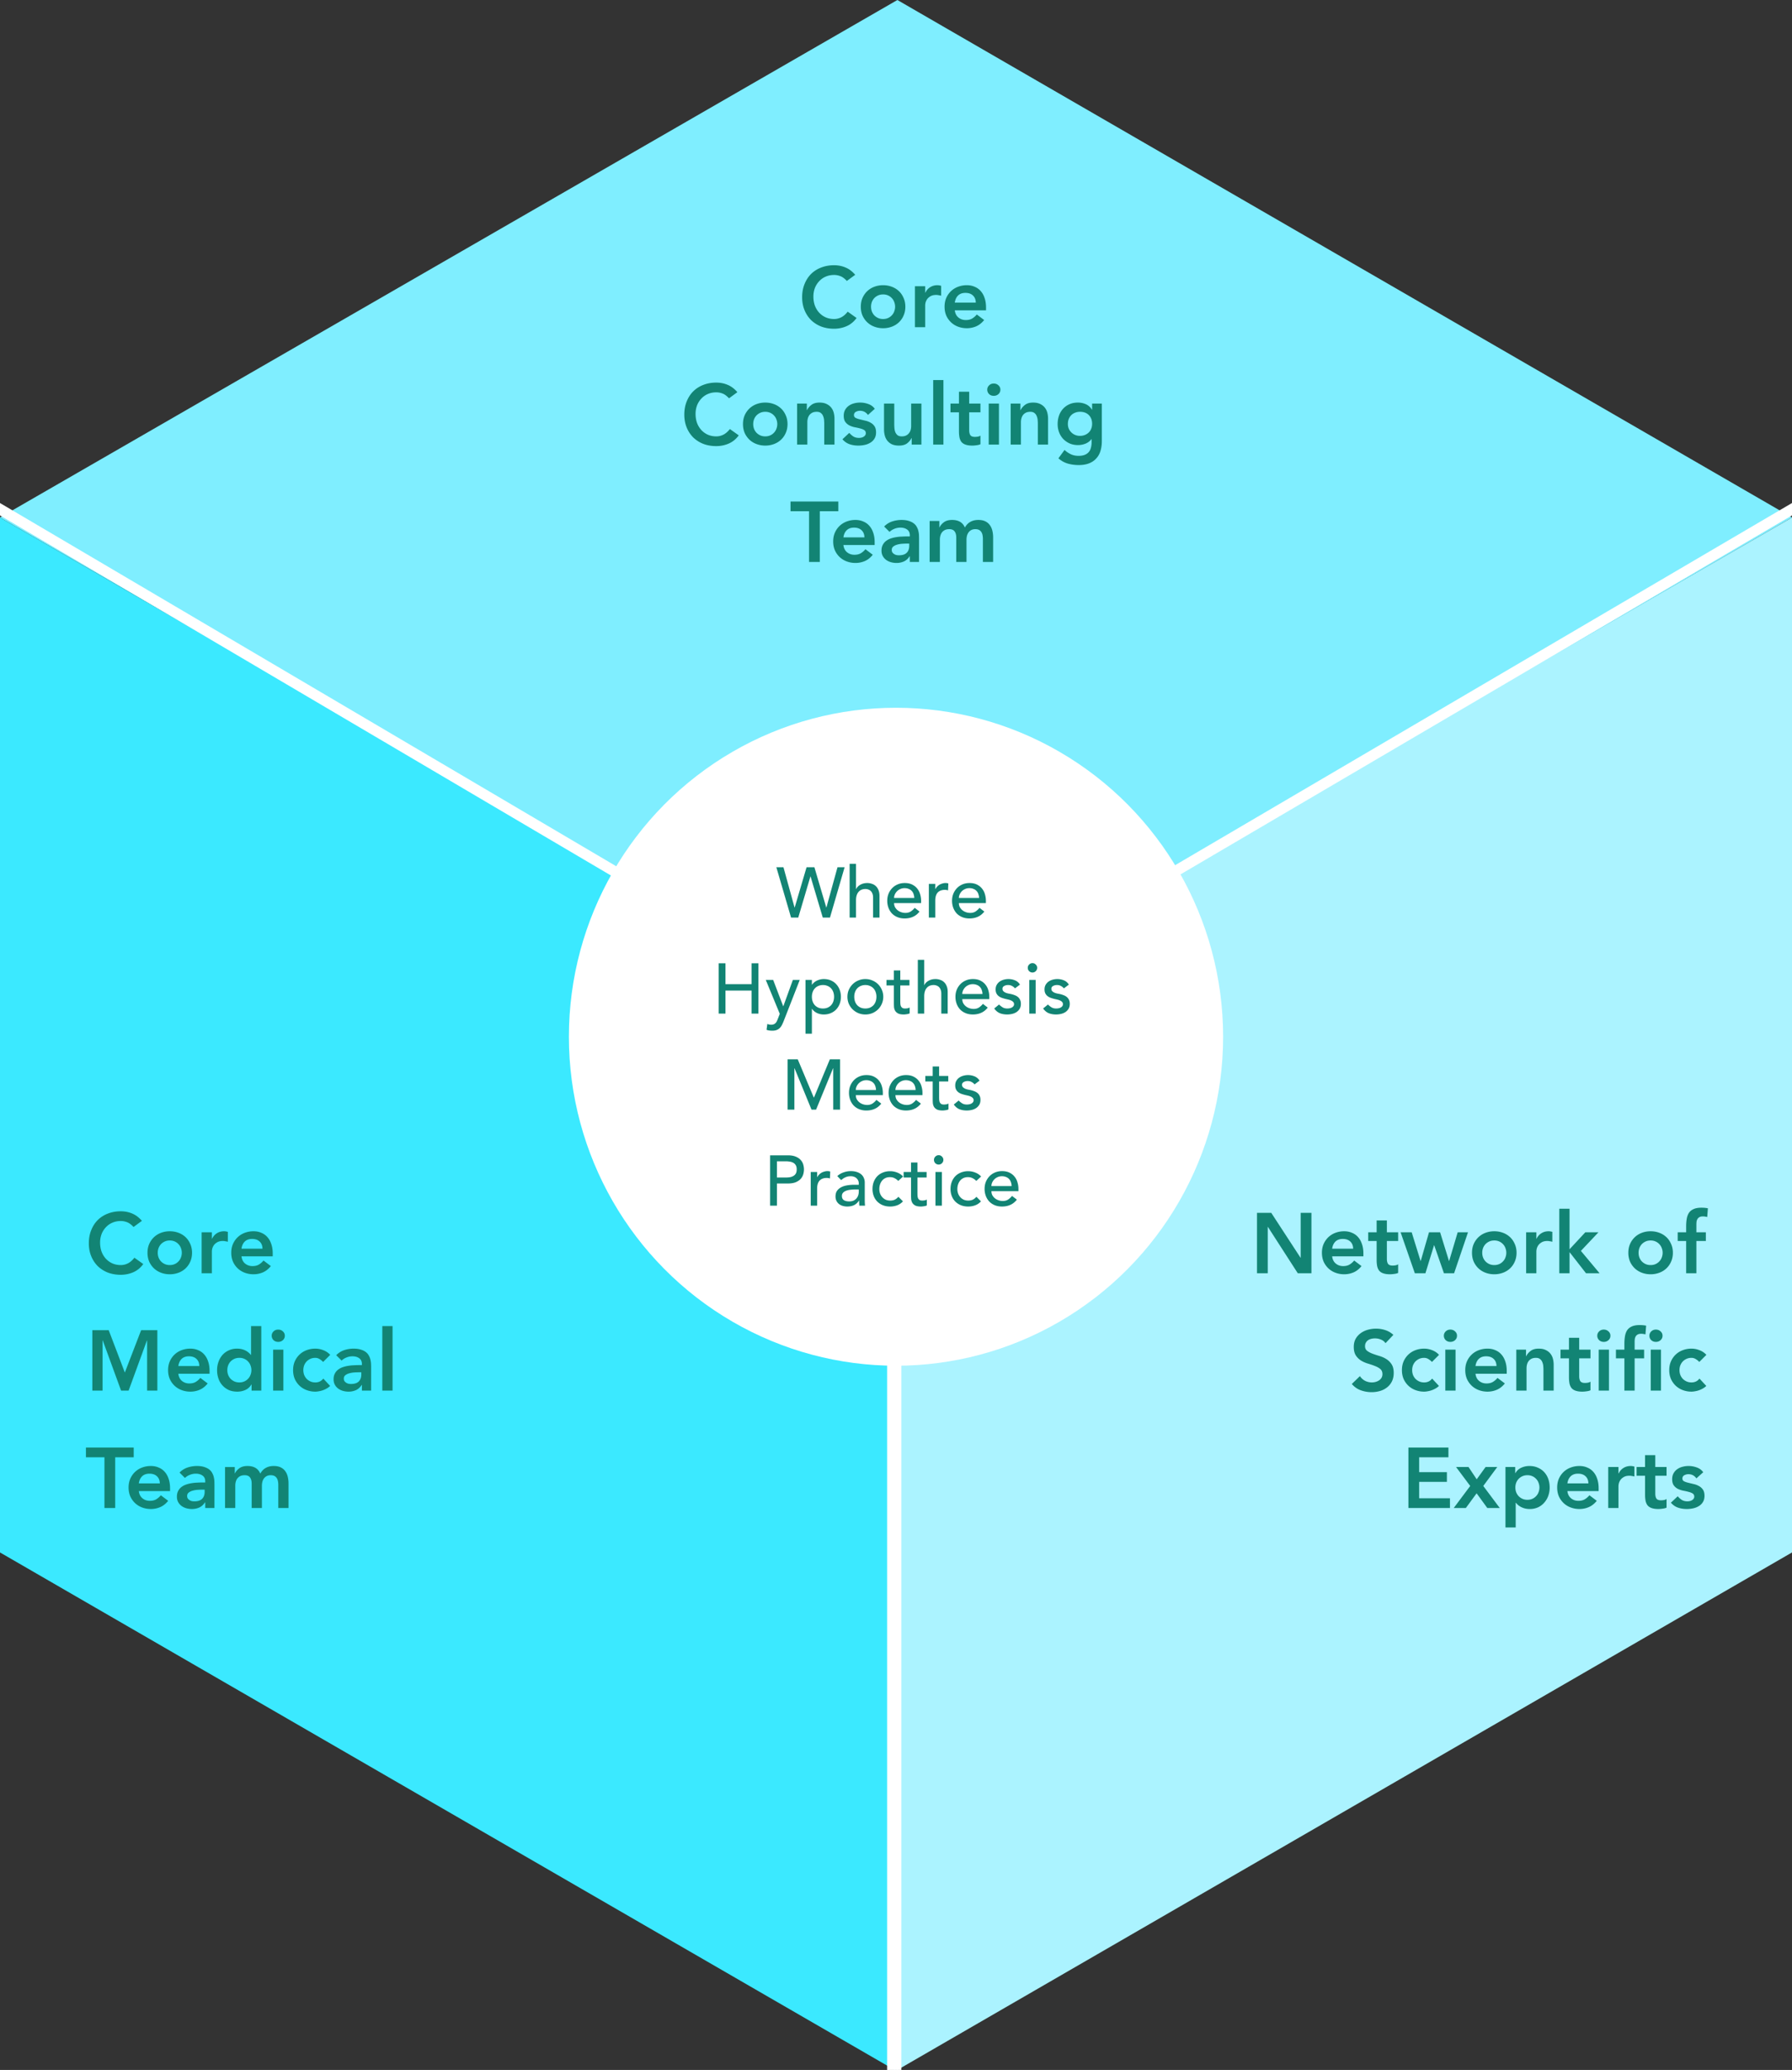
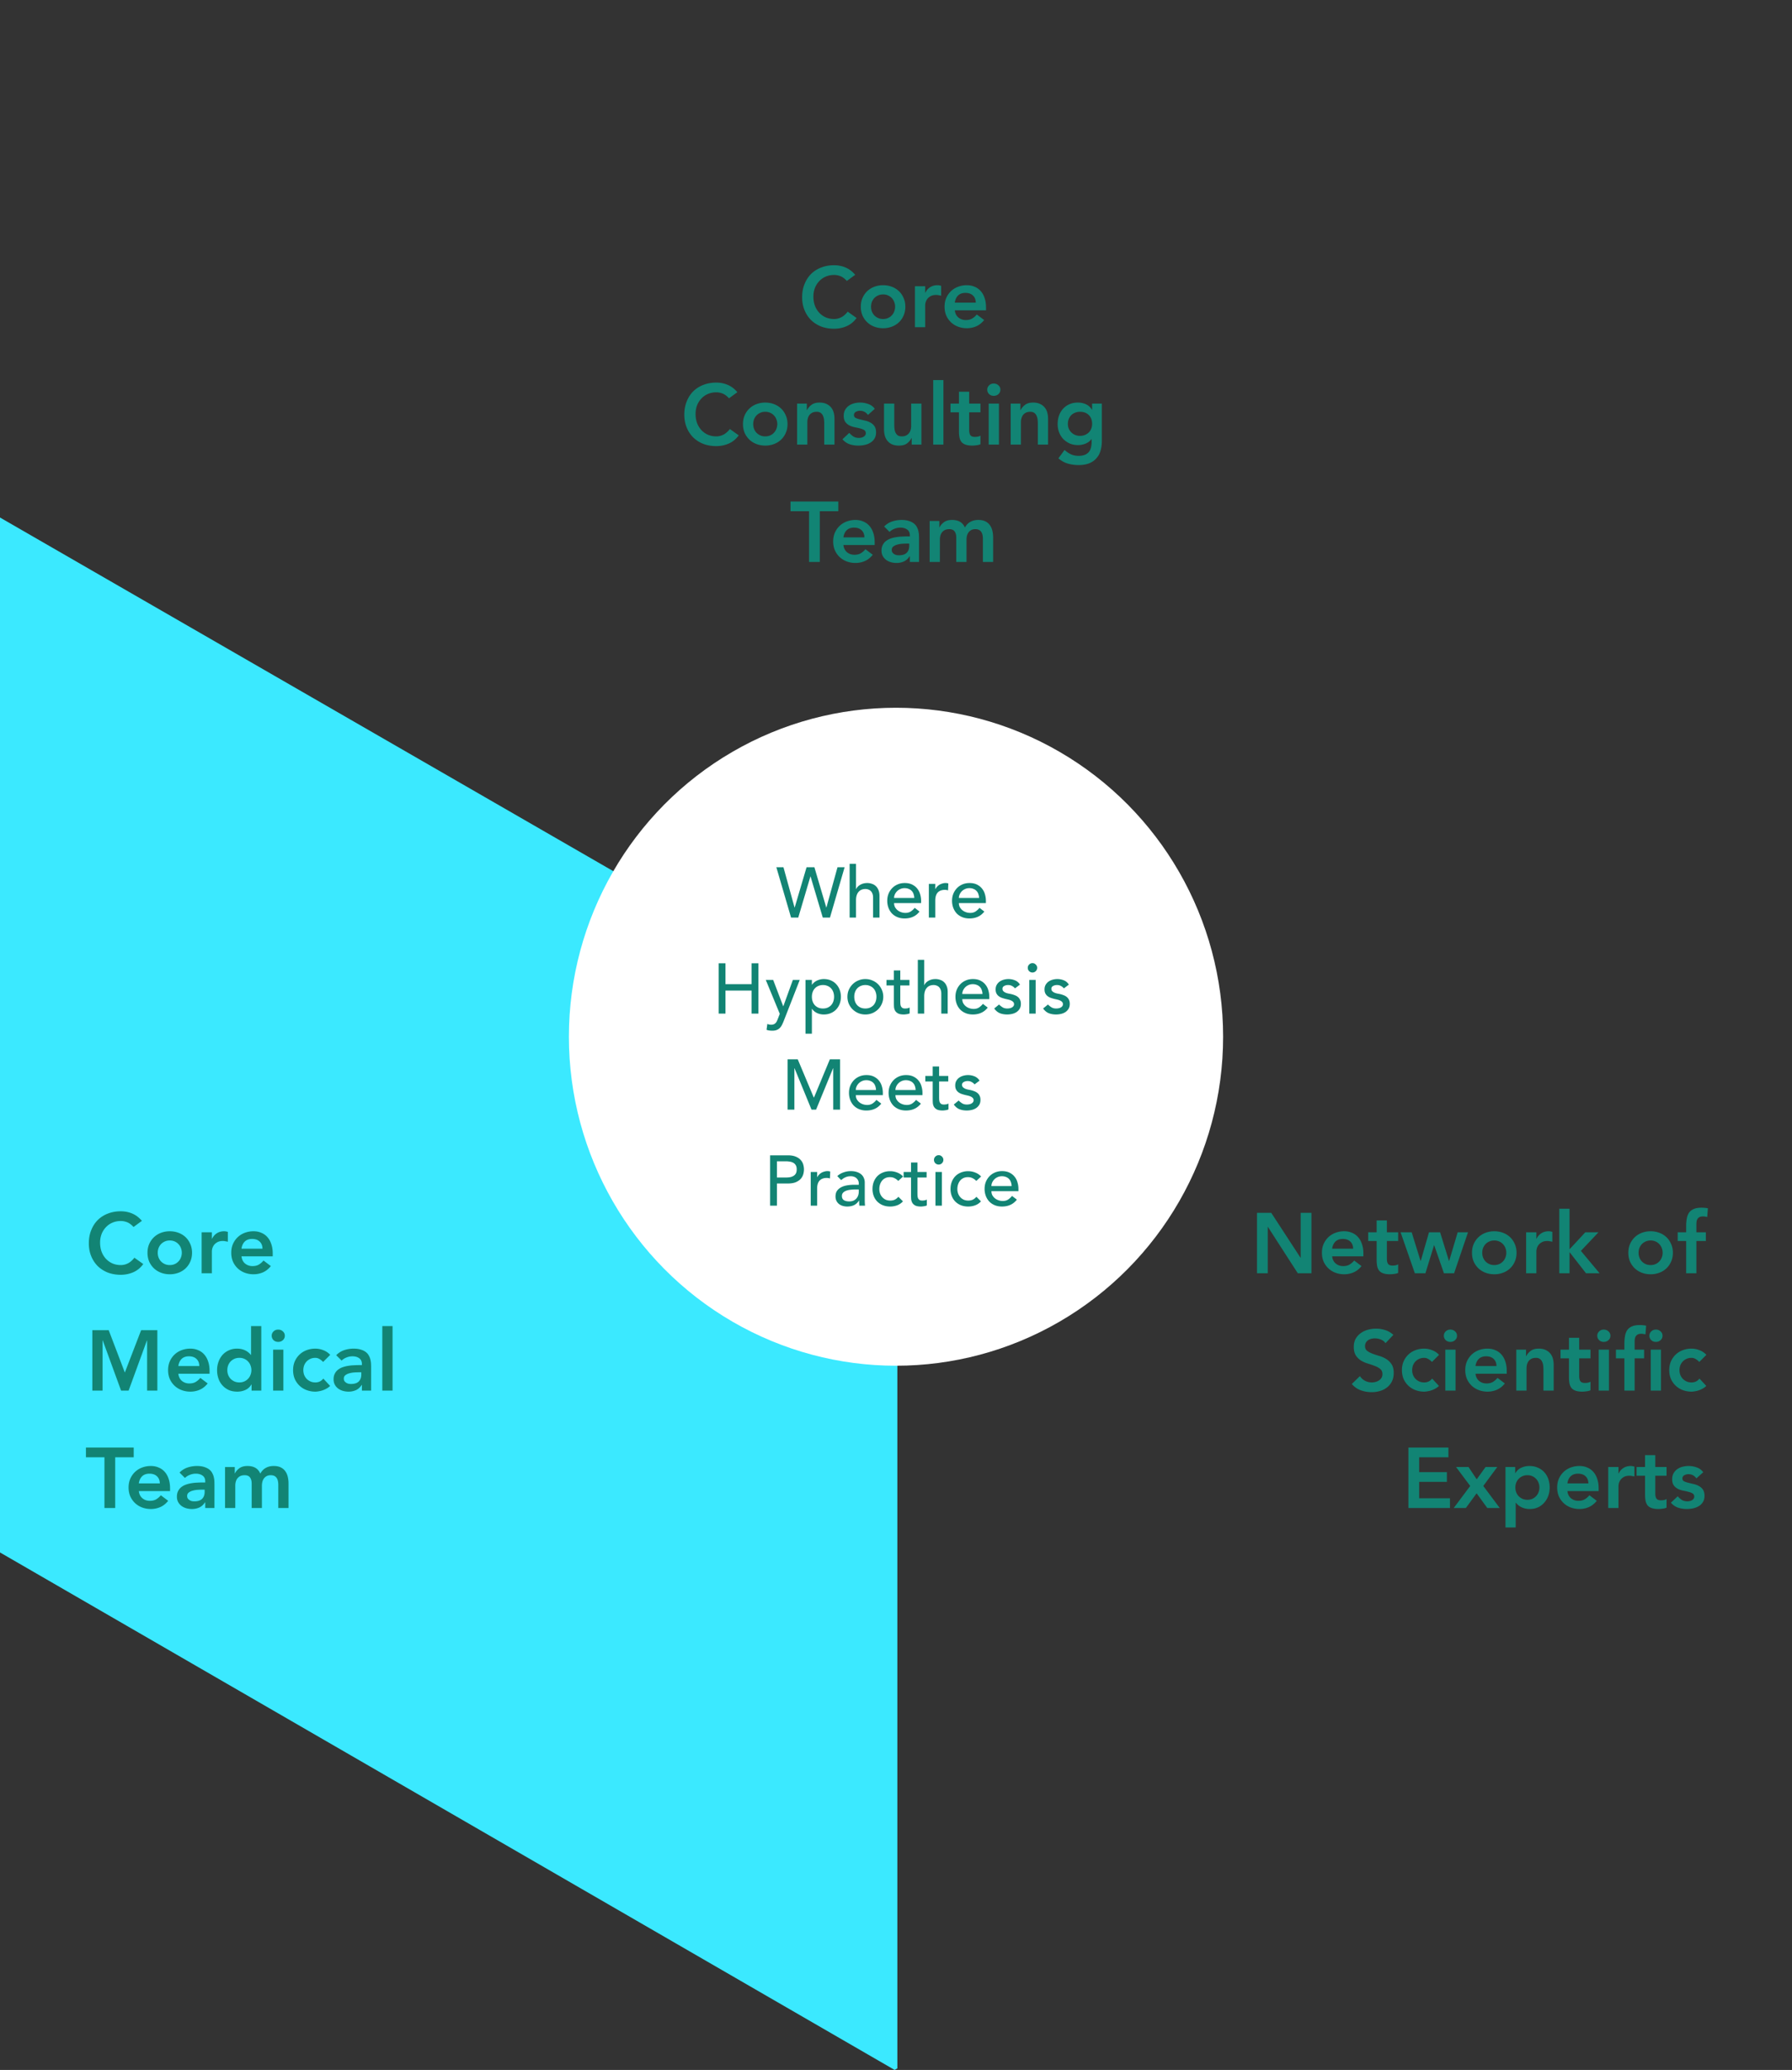
<svg xmlns="http://www.w3.org/2000/svg" width="504" height="582" viewBox="0 0 504 582" fill="none">
  <rect x="0" y="0" width="504" height="582" fill="#333333" stroke="none" />
-   <path d="M251.621 291v290.56l.77.44 251.61-145.5V145.51L251.621 291z" fill="#ABF3FF" />
-   <path d="M0 145.5 252.39 291 504 145.5 252.39 0 0 145.5z" fill="#7FEEFF" />
  <path d="M252.38 291v290.56l-.77.44L0 436.5V145.51L252.38 291z" fill="#3BE9FF" />
  <ellipse cx="252" cy="291.5" rx="92" ry="92.5" fill="#fff" />
-   <path d="m-2 142 253 149.075V591M506 142 252 291.075V591" stroke="#fff" stroke-width="3" />
  <path d="M218.347 243.84h2l3.12 11.32h.04l3.34-11.32h2.2l3.34 11.32h.04l3.12-11.32h2l-4.12 14.16h-2.02l-3.44-11.56h-.04l-3.42 11.56h-2.02l-4.14-14.16zm20.609-.96h1.8v7.1h.04c.226-.507.62-.913 1.18-1.22.56-.32 1.206-.48 1.94-.48.453 0 .886.073 1.3.22.426.133.793.347 1.1.64.32.293.573.673.76 1.14.186.453.28.993.28 1.62v6.1h-1.8v-5.6c0-.44-.06-.813-.18-1.12-.12-.32-.28-.573-.48-.76-.2-.2-.434-.34-.7-.42a2.306 2.306 0 0 0-.8-.14c-.374 0-.72.06-1.04.18-.32.12-.6.313-.84.58-.24.253-.427.58-.56.98-.134.4-.2.873-.2 1.42V258h-1.8v-15.12zm12.503 11.04c0 .413.087.793.26 1.14a3 3 0 0 0 .72.86c.293.24.633.427 1.02.56.387.133.787.2 1.2.2.56 0 1.047-.127 1.46-.38a4.906 4.906 0 0 0 1.14-1.04l1.36 1.04c-1 1.293-2.4 1.94-4.2 1.94-.747 0-1.427-.127-2.04-.38-.6-.253-1.113-.6-1.54-1.04a4.886 4.886 0 0 1-.96-1.58 5.657 5.657 0 0 1-.34-1.98c0-.707.12-1.36.36-1.96a4.955 4.955 0 0 1 1.02-1.58c.44-.453.96-.807 1.56-1.06.6-.253 1.253-.38 1.96-.38.84 0 1.547.147 2.12.44.587.293 1.067.68 1.44 1.16.373.467.64 1 .8 1.6.173.587.26 1.187.26 1.8v.64h-7.6zm5.68-1.44c-.013-.4-.08-.767-.2-1.1a2.22 2.22 0 0 0-.5-.86 2.183 2.183 0 0 0-.86-.58c-.333-.147-.727-.22-1.18-.22-.44 0-.847.087-1.22.26-.36.16-.667.373-.92.64a3.148 3.148 0 0 0-.6.9c-.133.32-.2.64-.2.96h5.68zm4.103-3.96h1.8v1.46h.04c.12-.253.28-.48.48-.68.2-.213.42-.393.66-.54.254-.147.527-.26.82-.34.294-.093.587-.14.88-.14.294 0 .56.04.8.12l-.08 1.94a5.264 5.264 0 0 0-.44-.1 2.417 2.417 0 0 0-.44-.04c-.88 0-1.553.247-2.02.74-.466.493-.7 1.26-.7 2.3V258h-1.8v-9.48zm8.441 5.4c0 .413.087.793.26 1.14a3 3 0 0 0 .72.86c.293.24.633.427 1.02.56.387.133.787.2 1.2.2.56 0 1.047-.127 1.46-.38a4.906 4.906 0 0 0 1.14-1.04l1.36 1.04c-1 1.293-2.4 1.94-4.2 1.94-.747 0-1.427-.127-2.04-.38-.6-.253-1.113-.6-1.54-1.04a4.886 4.886 0 0 1-.96-1.58 5.657 5.657 0 0 1-.34-1.98c0-.707.12-1.36.36-1.96a4.955 4.955 0 0 1 1.02-1.58c.44-.453.96-.807 1.56-1.06.6-.253 1.253-.38 1.96-.38.84 0 1.547.147 2.12.44.587.293 1.067.68 1.44 1.16.373.467.64 1 .8 1.6.173.587.26 1.187.26 1.8v.64h-7.6zm5.68-1.44c-.013-.4-.08-.767-.2-1.1a2.22 2.22 0 0 0-.5-.86 2.183 2.183 0 0 0-.86-.58c-.333-.147-.727-.22-1.18-.22-.44 0-.847.087-1.22.26-.36.16-.667.373-.92.64a3.148 3.148 0 0 0-.6.9c-.133.32-.2.64-.2.96h5.68zm-73.244 18.36h1.92v5.88h7.34v-5.88h1.92V285h-1.92v-6.48h-7.34V285h-1.92v-14.16zm13.254 4.68h2.08l2.82 7.4h.04l2.68-7.4h1.94l-4.5 11.52c-.16.413-.327.787-.5 1.12a3.36 3.36 0 0 1-.62.88 2.49 2.49 0 0 1-.88.56c-.334.133-.747.2-1.24.2-.267 0-.54-.02-.82-.06a2.684 2.684 0 0 1-.78-.2l.22-1.64c.36.147.72.22 1.08.22.28 0 .513-.04.7-.12.2-.067.366-.173.5-.32.146-.133.266-.293.36-.48.093-.187.186-.4.28-.64l.58-1.5-3.94-9.54zm11.17 0h1.8v1.36h.04c.346-.507.82-.9 1.42-1.18.613-.28 1.24-.42 1.88-.42.733 0 1.393.127 1.98.38.6.253 1.106.607 1.52 1.06.426.453.753.987.98 1.6.226.6.34 1.247.34 1.94a5.68 5.68 0 0 1-.34 1.98 4.719 4.719 0 0 1-.98 1.58c-.414.44-.92.787-1.52 1.04-.587.253-1.247.38-1.98.38-.68 0-1.32-.14-1.92-.42-.6-.293-1.06-.687-1.38-1.18h-.04v7h-1.8v-15.12zm4.92 1.44c-.48 0-.914.087-1.3.26-.387.16-.714.387-.98.68a2.87 2.87 0 0 0-.62 1.04 3.8 3.8 0 0 0-.22 1.32c0 .48.073.927.22 1.34.146.4.353.747.62 1.04.266.28.593.507.98.68.386.16.82.24 1.3.24.48 0 .913-.08 1.3-.24.386-.173.713-.4.98-.68a3.14 3.14 0 0 0 .62-1.04c.146-.413.22-.86.22-1.34 0-.48-.074-.92-.22-1.32a2.898 2.898 0 0 0-.62-1.04 2.71 2.71 0 0 0-.98-.68 3.15 3.15 0 0 0-1.3-.26zm8.796 3.3c0 .48.074.927.22 1.34.147.4.354.747.62 1.04.267.28.594.507.98.68.387.16.82.24 1.3.24.48 0 .914-.08 1.3-.24.387-.173.714-.4.98-.68.267-.293.474-.64.62-1.04.147-.413.22-.86.22-1.34a3.8 3.8 0 0 0-.22-1.32 2.87 2.87 0 0 0-.62-1.04 2.694 2.694 0 0 0-.98-.68 3.147 3.147 0 0 0-1.3-.26c-.48 0-.913.087-1.3.26a2.71 2.71 0 0 0-.98.68c-.266.28-.473.627-.62 1.04-.146.4-.22.84-.22 1.32zm-1.92 0c0-.693.127-1.34.38-1.94.267-.6.627-1.127 1.08-1.58a4.871 4.871 0 0 1 1.6-1.06 4.91 4.91 0 0 1 1.98-.4c.707 0 1.367.133 1.98.4a4.85 4.85 0 0 1 1.6 1.06c.454.453.807.98 1.06 1.58.267.6.4 1.247.4 1.94 0 .693-.133 1.347-.4 1.96a4.896 4.896 0 0 1-1.06 1.58 5.31 5.31 0 0 1-1.6 1.06 5.139 5.139 0 0 1-1.98.38 5.146 5.146 0 0 1-1.98-.38 5.334 5.334 0 0 1-1.6-1.06 5.206 5.206 0 0 1-1.08-1.58 5.09 5.09 0 0 1-.38-1.96zm17.445-3.18h-2.58v4.3c0 .267.007.533.02.8.014.253.06.487.14.7.094.2.227.367.4.5.187.12.454.18.8.18.214 0 .434-.02.66-.06a1.89 1.89 0 0 0 .62-.22v1.64c-.213.12-.493.2-.84.24-.333.053-.593.08-.78.08-.693 0-1.233-.093-1.62-.28-.373-.2-.653-.453-.84-.76a2.624 2.624 0 0 1-.32-1.02c-.026-.387-.04-.773-.04-1.16v-4.94h-2.08v-1.56h2.08v-2.66h1.8v2.66h2.58v1.56zm2.353-7.2h1.8v7.1h.04c.226-.507.62-.913 1.18-1.22.56-.32 1.206-.48 1.94-.48.453 0 .886.073 1.3.22.426.133.793.347 1.1.64.32.293.573.673.76 1.14.186.453.28.993.28 1.62v6.1h-1.8v-5.6c0-.44-.06-.813-.18-1.12-.12-.32-.28-.573-.48-.76-.2-.2-.434-.34-.7-.42a2.306 2.306 0 0 0-.8-.14c-.374 0-.72.06-1.04.18-.32.12-.6.313-.84.58-.24.253-.427.58-.56.98-.134.4-.2.873-.2 1.42V285h-1.8v-15.12zm12.503 11.04c0 .413.087.793.26 1.14a3 3 0 0 0 .72.86c.293.24.633.427 1.02.56.387.133.787.2 1.2.2.56 0 1.047-.127 1.46-.38a4.906 4.906 0 0 0 1.14-1.04l1.36 1.04c-1 1.293-2.4 1.94-4.2 1.94-.747 0-1.427-.127-2.04-.38-.6-.253-1.113-.6-1.54-1.04a4.886 4.886 0 0 1-.96-1.58 5.657 5.657 0 0 1-.34-1.98c0-.707.12-1.36.36-1.96a4.955 4.955 0 0 1 1.02-1.58c.44-.453.96-.807 1.56-1.06.6-.253 1.253-.38 1.96-.38.84 0 1.547.147 2.12.44.587.293 1.067.68 1.44 1.16.373.467.64 1 .8 1.6.173.587.26 1.187.26 1.8v.64h-7.6zm5.68-1.44c-.013-.4-.08-.767-.2-1.1a2.22 2.22 0 0 0-.5-.86 2.183 2.183 0 0 0-.86-.58c-.333-.147-.727-.22-1.18-.22-.44 0-.847.087-1.22.26-.36.16-.667.373-.92.64a3.148 3.148 0 0 0-.6.9c-.133.32-.2.64-.2.96h5.68zm9.143-1.58a2.576 2.576 0 0 0-.8-.66c-.306-.187-.686-.28-1.14-.28-.426 0-.8.093-1.12.28a.843.843 0 0 0-.46.78c0 .28.087.507.26.68.187.173.4.313.64.42.254.107.52.187.8.24.28.053.52.1.72.14.387.093.747.207 1.08.34.347.133.64.307.88.52.254.213.447.473.58.78.147.307.22.68.22 1.12 0 .533-.113.993-.34 1.38-.226.373-.52.68-.88.92s-.773.413-1.24.52c-.453.107-.913.16-1.38.16-.786 0-1.48-.12-2.08-.36-.586-.24-1.113-.68-1.58-1.32l1.36-1.12c.294.293.62.553.98.78.36.227.8.34 1.32.34.227 0 .454-.02.68-.06.24-.053.447-.127.62-.22.187-.107.334-.233.44-.38.12-.16.18-.34.18-.54a.89.89 0 0 0-.26-.66 1.582 1.582 0 0 0-.6-.4 3.162 3.162 0 0 0-.74-.24 11.46 11.46 0 0 0-.68-.16c-.386-.093-.753-.2-1.1-.32a3.358 3.358 0 0 1-.92-.48c-.266-.2-.48-.453-.64-.76-.16-.307-.24-.687-.24-1.14 0-.493.1-.92.3-1.28.214-.373.487-.68.82-.92.347-.24.734-.42 1.16-.54.44-.12.88-.18 1.32-.18.64 0 1.254.12 1.84.36a2.91 2.91 0 0 1 1.4 1.2l-1.4 1.06zm4.017-2.38h1.8V285h-1.8v-9.48zm-.42-3.4c0-.36.127-.667.38-.92.267-.267.58-.4.94-.4s.667.133.92.4c.267.253.4.56.4.92s-.133.673-.4.94c-.253.253-.56.38-.92.38s-.673-.127-.94-.38a1.322 1.322 0 0 1-.38-.94zm10.155 5.78a2.587 2.587 0 0 0-.8-.66c-.307-.187-.687-.28-1.14-.28-.427 0-.8.093-1.12.28a.84.84 0 0 0-.46.78c0 .28.086.507.26.68.186.173.4.313.64.42.253.107.52.187.8.24.28.053.52.1.72.14.386.093.746.207 1.08.34.346.133.64.307.88.52.253.213.446.473.58.78.146.307.22.68.22 1.12 0 .533-.114.993-.34 1.38-.227.373-.52.68-.88.92s-.774.413-1.24.52c-.454.107-.914.16-1.38.16-.787 0-1.48-.12-2.08-.36-.587-.24-1.114-.68-1.58-1.32l1.36-1.12c.293.293.62.553.98.78.36.227.8.34 1.32.34.226 0 .453-.02.68-.06.24-.053.446-.127.62-.22.186-.107.333-.233.44-.38.12-.16.18-.34.18-.54a.894.894 0 0 0-.26-.66 1.582 1.582 0 0 0-.6-.4 3.193 3.193 0 0 0-.74-.24c-.254-.067-.48-.12-.68-.16-.387-.093-.754-.2-1.1-.32a3.33 3.33 0 0 1-.92-.48 2.21 2.21 0 0 1-.64-.76c-.16-.307-.24-.687-.24-1.14 0-.493.1-.92.3-1.28.213-.373.486-.68.82-.92.346-.24.733-.42 1.16-.54.44-.12.88-.18 1.32-.18.64 0 1.253.12 1.84.36.586.24 1.053.64 1.4 1.2l-1.4 1.06zm-77.714 19.94h2.86l4.5 10.72h.08l4.46-10.72h2.86V312h-1.92v-11.64h-.04l-4.78 11.64h-1.28l-4.78-11.64h-.04V312h-1.92v-14.16zm19.195 10.08c0 .413.087.793.26 1.14a3 3 0 0 0 .72.86c.294.24.634.427 1.02.56.387.133.787.2 1.2.2.56 0 1.047-.127 1.46-.38a4.866 4.866 0 0 0 1.14-1.04l1.36 1.04c-1 1.293-2.4 1.94-4.2 1.94a5.306 5.306 0 0 1-2.04-.38c-.6-.253-1.113-.6-1.54-1.04a4.886 4.886 0 0 1-.96-1.58 5.68 5.68 0 0 1-.34-1.98c0-.707.12-1.36.36-1.96a4.99 4.99 0 0 1 1.02-1.58c.44-.453.96-.807 1.56-1.06.6-.253 1.254-.38 1.96-.38.84 0 1.547.147 2.12.44.587.293 1.067.68 1.44 1.16.374.467.64 1 .8 1.6a6.3 6.3 0 0 1 .26 1.8v.64h-7.6zm5.68-1.44c-.013-.4-.08-.767-.2-1.1a2.207 2.207 0 0 0-.5-.86 2.176 2.176 0 0 0-.86-.58c-.333-.147-.726-.22-1.18-.22-.44 0-.846.087-1.22.26-.36.16-.666.373-.92.64a3.148 3.148 0 0 0-.6.9c-.133.32-.2.64-.2.96h5.68zm5.464 1.44c0 .413.086.793.26 1.14.186.333.426.62.72.86.293.24.633.427 1.02.56.386.133.786.2 1.2.2.56 0 1.046-.127 1.46-.38a4.906 4.906 0 0 0 1.14-1.04l1.36 1.04c-1 1.293-2.4 1.94-4.2 1.94-.747 0-1.427-.127-2.04-.38-.6-.253-1.114-.6-1.54-1.04a4.851 4.851 0 0 1-.96-1.58 5.657 5.657 0 0 1-.34-1.98c0-.707.12-1.36.36-1.96a4.955 4.955 0 0 1 1.02-1.58c.44-.453.96-.807 1.56-1.06.6-.253 1.253-.38 1.96-.38.84 0 1.546.147 2.12.44.586.293 1.066.68 1.44 1.16.373.467.64 1 .8 1.6.173.587.26 1.187.26 1.8v.64h-7.6zm5.68-1.44c-.014-.4-.08-.767-.2-1.1a2.232 2.232 0 0 0-.5-.86 2.19 2.19 0 0 0-.86-.58c-.334-.147-.727-.22-1.18-.22-.44 0-.847.087-1.22.26-.36.16-.667.373-.92.64a3.107 3.107 0 0 0-.6.9c-.134.32-.2.64-.2.96h5.68zm9.183-2.4h-2.58v4.3c0 .267.007.533.02.8.013.253.06.487.14.7.093.2.227.367.4.5.187.12.453.18.8.18.213 0 .433-.02.66-.06a1.9 1.9 0 0 0 .62-.22v1.64c-.213.12-.493.2-.84.24-.333.053-.593.08-.78.08-.693 0-1.233-.093-1.62-.28-.373-.2-.653-.453-.84-.76a2.624 2.624 0 0 1-.32-1.02c-.027-.387-.04-.773-.04-1.16v-4.94h-2.08v-1.56h2.08v-2.66h1.8v2.66h2.58v1.56zm7.392.82a2.576 2.576 0 0 0-.8-.66c-.306-.187-.686-.28-1.14-.28-.426 0-.8.093-1.12.28a.843.843 0 0 0-.46.78c0 .28.087.507.26.68.187.173.4.313.64.42.254.107.52.187.8.24.28.053.52.1.72.14.387.093.747.207 1.08.34.347.133.64.307.88.52.254.213.447.473.58.78.147.307.22.68.22 1.12 0 .533-.113.993-.34 1.38-.226.373-.52.68-.88.92s-.773.413-1.24.52c-.453.107-.913.16-1.38.16-.786 0-1.48-.12-2.08-.36-.586-.24-1.113-.68-1.58-1.32l1.36-1.12c.294.293.62.553.98.78.36.227.8.34 1.32.34.227 0 .454-.02.68-.06.24-.053.447-.127.62-.22.187-.107.334-.233.44-.38.12-.16.18-.34.18-.54a.89.89 0 0 0-.26-.66 1.582 1.582 0 0 0-.6-.4 3.162 3.162 0 0 0-.74-.24 11.46 11.46 0 0 0-.68-.16c-.386-.093-.753-.2-1.1-.32a3.358 3.358 0 0 1-.92-.48c-.266-.2-.48-.453-.64-.76-.16-.307-.24-.687-.24-1.14 0-.493.1-.92.3-1.28.214-.373.487-.68.82-.92.347-.24.734-.42 1.16-.54.44-.12.88-.18 1.32-.18.64 0 1.254.12 1.84.36a2.91 2.91 0 0 1 1.4 1.2l-1.4 1.06zm-57.503 19.94h4.98c.907 0 1.653.127 2.24.38.587.24 1.047.553 1.38.94.347.373.587.8.72 1.28.133.467.2.92.2 1.36 0 .44-.067.9-.2 1.38a3.226 3.226 0 0 1-.72 1.28c-.333.373-.793.687-1.38.94-.587.24-1.333.36-2.24.36h-3.06V339h-1.92v-14.16zm1.92 6.24h2.52c.373 0 .74-.027 1.1-.08.373-.067.7-.18.98-.34.293-.16.527-.387.7-.68.173-.307.26-.7.26-1.18s-.087-.867-.26-1.16a1.765 1.765 0 0 0-.7-.7 2.733 2.733 0 0 0-.98-.32c-.36-.067-.727-.1-1.1-.1h-2.52v4.56zm9.505-1.56h1.8v1.46h.04c.12-.253.28-.48.48-.68.2-.213.42-.393.66-.54.254-.147.527-.26.82-.34.294-.093.587-.14.88-.14.294 0 .56.04.8.12l-.08 1.94a5.264 5.264 0 0 0-.44-.1 2.417 2.417 0 0 0-.44-.04c-.88 0-1.553.247-2.02.74-.466.493-.7 1.26-.7 2.3V339h-1.8v-9.48zm7.473 1.16a4.882 4.882 0 0 1 1.76-1.04 5.866 5.866 0 0 1 2-.36c.693 0 1.286.087 1.78.26.506.173.92.407 1.24.7.32.293.553.633.7 1.02.16.373.24.767.24 1.18v4.84c0 .333.006.64.02.92.013.28.033.547.06.8h-1.6c-.04-.48-.06-.96-.06-1.44h-.04c-.4.613-.874 1.047-1.42 1.3-.547.253-1.18.38-1.9.38-.44 0-.86-.06-1.26-.18s-.754-.3-1.06-.54a2.643 2.643 0 0 1-.7-.88 2.815 2.815 0 0 1-.26-1.24c0-.613.133-1.127.4-1.54.28-.413.653-.747 1.12-1a5.182 5.182 0 0 1 1.66-.56c.64-.12 1.32-.18 2.04-.18h1.32v-.4c0-.24-.047-.48-.14-.72a1.863 1.863 0 0 0-.42-.64c-.187-.2-.42-.353-.7-.46a2.53 2.53 0 0 0-1-.18c-.347 0-.654.033-.92.1a3.598 3.598 0 0 0-.7.26 2.737 2.737 0 0 0-.58.34c-.174.133-.34.26-.5.38l-1.08-1.12zm5.08 3.76c-.427 0-.867.027-1.32.08a4.96 4.96 0 0 0-1.22.26c-.36.133-.66.32-.9.56-.227.24-.34.547-.34.92 0 .547.18.94.54 1.18.373.24.873.36 1.5.36.493 0 .913-.08 1.26-.24.346-.173.626-.393.84-.66.213-.267.366-.56.46-.88.093-.333.14-.66.14-.98v-.6h-.96zm12.061-2.4a3.549 3.549 0 0 0-1.06-.78c-.36-.187-.793-.28-1.3-.28-.493 0-.927.093-1.3.28-.36.173-.667.42-.92.74-.24.307-.427.667-.56 1.08-.12.4-.18.82-.18 1.26 0 .44.073.86.22 1.26.147.387.353.727.62 1.02.267.293.587.527.96.7.373.16.793.24 1.26.24.507 0 .94-.087 1.3-.26.36-.187.693-.453 1-.8l1.28 1.28a4.02 4.02 0 0 1-1.64 1.12 5.601 5.601 0 0 1-1.96.34c-.733 0-1.407-.12-2.02-.36a4.74 4.74 0 0 1-1.56-1 4.59 4.59 0 0 1-1.02-1.56 5.498 5.498 0 0 1-.36-2.02c0-.733.12-1.407.36-2.02s.573-1.14 1-1.58c.44-.44.96-.78 1.56-1.02.613-.253 1.293-.38 2.04-.38.693 0 1.353.127 1.98.38.64.24 1.193.613 1.66 1.12l-1.36 1.24zm7.978-.96h-2.58v4.3c0 .267.007.533.02.8.014.253.06.487.14.7.094.2.227.367.4.5.187.12.454.18.8.18.214 0 .434-.02.66-.06a1.89 1.89 0 0 0 .62-.22v1.64c-.213.12-.493.2-.84.24-.333.053-.593.08-.78.08-.693 0-1.233-.093-1.62-.28-.373-.2-.653-.453-.84-.76a2.624 2.624 0 0 1-.32-1.02c-.026-.387-.04-.773-.04-1.16v-4.94h-2.08v-1.56h2.08v-2.66h1.8v2.66h2.58v1.56zm2.493-1.56h1.8V339h-1.8v-9.48zm-.42-3.4c0-.36.126-.667.38-.92.266-.267.58-.4.94-.4s.666.133.92.4c.266.253.4.56.4.92s-.134.673-.4.94c-.254.253-.56.38-.92.38a1.32 1.32 0 0 1-.94-.38 1.318 1.318 0 0 1-.38-.94zm11.894 5.92a3.536 3.536 0 0 0-1.06-.78c-.36-.187-.793-.28-1.3-.28-.493 0-.926.093-1.3.28-.36.173-.666.42-.92.74-.24.307-.426.667-.56 1.08-.12.4-.18.82-.18 1.26 0 .44.074.86.22 1.26.147.387.354.727.62 1.02.267.293.587.527.96.7.374.16.794.24 1.26.24.507 0 .94-.087 1.3-.26.36-.187.694-.453 1-.8l1.28 1.28a4.013 4.013 0 0 1-1.64 1.12 5.597 5.597 0 0 1-1.96.34c-.733 0-1.406-.12-2.02-.36a4.74 4.74 0 0 1-1.56-1 4.59 4.59 0 0 1-1.02-1.56 5.498 5.498 0 0 1-.36-2.02c0-.733.12-1.407.36-2.02s.574-1.14 1-1.58c.44-.44.96-.78 1.56-1.02a5.306 5.306 0 0 1 2.04-.38c.694 0 1.354.127 1.98.38.64.24 1.194.613 1.66 1.12l-1.36 1.24zm4.259 2.88c0 .413.086.793.26 1.14.186.333.426.62.72.86.293.24.633.427 1.02.56.386.133.786.2 1.2.2.56 0 1.046-.127 1.46-.38a4.906 4.906 0 0 0 1.14-1.04l1.36 1.04c-1 1.293-2.4 1.94-4.2 1.94-.747 0-1.427-.127-2.04-.38-.6-.253-1.114-.6-1.54-1.04a4.851 4.851 0 0 1-.96-1.58 5.657 5.657 0 0 1-.34-1.98c0-.707.12-1.36.36-1.96a4.955 4.955 0 0 1 1.02-1.58c.44-.453.96-.807 1.56-1.06.6-.253 1.253-.38 1.96-.38.84 0 1.546.147 2.12.44.586.293 1.066.68 1.44 1.16.373.467.64 1 .8 1.6.173.587.26 1.187.26 1.8v.64h-7.6zm5.68-1.44c-.014-.4-.08-.767-.2-1.1a2.232 2.232 0 0 0-.5-.86 2.19 2.19 0 0 0-.86-.58c-.334-.147-.727-.22-1.18-.22-.44 0-.847.087-1.22.26-.36.16-.667.373-.92.64a3.107 3.107 0 0 0-.6.9c-.134.32-.2.64-.2.96h5.68zM238.177 78.992c-.624-.672-1.232-1.12-1.824-1.344a4.798 4.798 0 0 0-1.752-.336c-.88 0-1.68.16-2.4.48a5.277 5.277 0 0 0-1.824 1.296 5.911 5.911 0 0 0-1.2 1.92 6.8 6.8 0 0 0-.408 2.376c0 .912.136 1.752.408 2.52a6.079 6.079 0 0 0 1.2 1.992c.512.56 1.12 1 1.824 1.32.72.32 1.52.48 2.4.48.688 0 1.352-.16 1.992-.48.656-.336 1.264-.864 1.824-1.584l2.496 1.776c-.768 1.056-1.704 1.824-2.808 2.304-1.104.48-2.28.72-3.528.72-1.312 0-2.52-.208-3.624-.624a8.649 8.649 0 0 1-2.832-1.8 8.494 8.494 0 0 1-1.848-2.808c-.448-1.088-.672-2.296-.672-3.624 0-1.36.224-2.592.672-3.696.448-1.12 1.064-2.072 1.848-2.856a8.157 8.157 0 0 1 2.832-1.8c1.104-.432 2.312-.648 3.624-.648 1.152 0 2.216.208 3.192.624.992.4 1.912 1.088 2.76 2.064l-2.352 1.728zm3.926 7.248c0-.912.16-1.736.48-2.472a5.926 5.926 0 0 1 1.344-1.92 5.872 5.872 0 0 1 1.992-1.224 6.914 6.914 0 0 1 2.448-.432c.864 0 1.68.144 2.448.432a5.872 5.872 0 0 1 1.992 1.224c.56.528 1 1.168 1.32 1.92.336.736.504 1.56.504 2.472 0 .912-.168 1.744-.504 2.496a5.692 5.692 0 0 1-1.32 1.896 5.872 5.872 0 0 1-1.992 1.224 6.914 6.914 0 0 1-2.448.432c-.864 0-1.68-.144-2.448-.432a5.872 5.872 0 0 1-1.992-1.224 5.997 5.997 0 0 1-1.344-1.896c-.32-.752-.48-1.584-.48-2.496zm2.88 0c0 .448.072.88.216 1.296.16.416.384.784.672 1.104.304.32.664.576 1.08.768.416.192.888.288 1.416.288.528 0 1-.096 1.416-.288a3.211 3.211 0 0 0 1.056-.768 3.02 3.02 0 0 0 .672-1.104c.16-.416.24-.848.24-1.296 0-.448-.08-.88-.24-1.296a3.02 3.02 0 0 0-.672-1.104 3.211 3.211 0 0 0-1.056-.768 3.342 3.342 0 0 0-1.416-.288c-.528 0-1 .096-1.416.288a3.49 3.49 0 0 0-1.08.768c-.288.32-.512.688-.672 1.104a3.934 3.934 0 0 0-.216 1.296zm12.344-5.76h2.88v1.824h.048c.32-.672.776-1.192 1.368-1.56.592-.368 1.272-.552 2.04-.552.176 0 .344.016.504.048.176.032.352.072.528.12v2.784a5.733 5.733 0 0 0-.72-.144 3.199 3.199 0 0 0-.672-.072c-.672 0-1.216.128-1.632.384-.4.24-.712.52-.936.84-.208.32-.352.64-.432.96-.064.32-.096.56-.096.72V92h-2.88V80.48zm11.211 6.768c.096.864.432 1.536 1.008 2.016.576.48 1.272.72 2.088.72.72 0 1.32-.144 1.8-.432.496-.304.928-.68 1.296-1.128l2.064 1.56c-.672.832-1.424 1.424-2.256 1.776a6.646 6.646 0 0 1-2.616.528c-.864 0-1.68-.144-2.448-.432a5.872 5.872 0 0 1-1.992-1.224 5.997 5.997 0 0 1-1.344-1.896c-.32-.752-.48-1.584-.48-2.496 0-.912.16-1.736.48-2.472a5.926 5.926 0 0 1 1.344-1.92 5.872 5.872 0 0 1 1.992-1.224 6.914 6.914 0 0 1 2.448-.432c.8 0 1.528.144 2.184.432.672.272 1.24.672 1.704 1.2.48.528.848 1.184 1.104 1.968.272.768.408 1.656.408 2.664v.792h-8.784zm5.904-2.16c-.016-.848-.28-1.512-.792-1.992-.512-.496-1.224-.744-2.136-.744-.864 0-1.552.248-2.064.744-.496.496-.8 1.16-.912 1.992h5.904zm-69.405 26.904c-.624-.672-1.232-1.12-1.824-1.344a4.798 4.798 0 0 0-1.752-.336c-.88 0-1.68.16-2.4.48a5.277 5.277 0 0 0-1.824 1.296 5.911 5.911 0 0 0-1.2 1.92 6.8 6.8 0 0 0-.408 2.376c0 .912.136 1.752.408 2.52a6.079 6.079 0 0 0 1.2 1.992c.512.56 1.12 1 1.824 1.32.72.32 1.52.48 2.4.48.688 0 1.352-.16 1.992-.48.656-.336 1.264-.864 1.824-1.584l2.496 1.776c-.768 1.056-1.704 1.824-2.808 2.304-1.104.48-2.28.72-3.528.72-1.312 0-2.52-.208-3.624-.624a8.649 8.649 0 0 1-2.832-1.8 8.494 8.494 0 0 1-1.848-2.808c-.448-1.088-.672-2.296-.672-3.624 0-1.36.224-2.592.672-3.696.448-1.12 1.064-2.072 1.848-2.856a8.157 8.157 0 0 1 2.832-1.8c1.104-.432 2.312-.648 3.624-.648 1.152 0 2.216.208 3.192.624.992.4 1.912 1.088 2.76 2.064l-2.352 1.728zm3.925 7.248c0-.912.16-1.736.48-2.472a5.926 5.926 0 0 1 1.344-1.92 5.872 5.872 0 0 1 1.992-1.224 6.914 6.914 0 0 1 2.448-.432c.864 0 1.68.144 2.448.432a5.872 5.872 0 0 1 1.992 1.224c.56.528 1 1.168 1.32 1.92.336.736.504 1.56.504 2.472 0 .912-.168 1.744-.504 2.496a5.692 5.692 0 0 1-1.32 1.896 5.872 5.872 0 0 1-1.992 1.224 6.914 6.914 0 0 1-2.448.432c-.864 0-1.68-.144-2.448-.432a5.872 5.872 0 0 1-1.992-1.224 5.997 5.997 0 0 1-1.344-1.896c-.32-.752-.48-1.584-.48-2.496zm2.88 0c0 .448.072.88.216 1.296.16.416.384.784.672 1.104.304.32.664.576 1.08.768.416.192.888.288 1.416.288.528 0 1-.096 1.416-.288a3.211 3.211 0 0 0 1.056-.768 3.02 3.02 0 0 0 .672-1.104c.16-.416.24-.848.24-1.296 0-.448-.08-.88-.24-1.296a3.02 3.02 0 0 0-.672-1.104 3.211 3.211 0 0 0-1.056-.768 3.342 3.342 0 0 0-1.416-.288c-.528 0-1 .096-1.416.288a3.49 3.49 0 0 0-1.08.768c-.288.32-.512.688-.672 1.104a3.934 3.934 0 0 0-.216 1.296zm12.345-5.76h2.736v1.848h.048c.272-.576.688-1.072 1.248-1.488.56-.432 1.32-.648 2.28-.648.768 0 1.416.128 1.944.384.544.256.984.592 1.32 1.008.336.416.576.896.72 1.44.144.544.216 1.112.216 1.704V125h-2.88v-5.832c0-.32-.016-.672-.048-1.056a3.49 3.49 0 0 0-.264-1.104 1.888 1.888 0 0 0-.624-.864c-.288-.24-.68-.36-1.176-.36-.48 0-.888.08-1.224.24-.32.16-.592.376-.816.648-.208.272-.36.584-.456.936-.096.352-.144.72-.144 1.104V125h-2.88v-11.52zm19.925 3.192c-.56-.784-1.312-1.176-2.256-1.176-.384 0-.76.096-1.128.288-.368.192-.552.504-.552.936 0 .352.152.608.456.768.304.16.688.296 1.152.408l1.488.36a5.338 5.338 0 0 1 1.512.552c.464.24.848.576 1.152 1.008.304.432.456 1.024.456 1.776 0 .688-.152 1.272-.456 1.752a3.38 3.38 0 0 1-1.152 1.128 4.968 4.968 0 0 1-1.584.624 8.382 8.382 0 0 1-1.776.192c-.896 0-1.72-.128-2.472-.384s-1.424-.72-2.016-1.392l1.92-1.8c.368.416.76.76 1.176 1.032.432.256.952.384 1.56.384.208 0 .424-.024.648-.072.224-.048.432-.128.624-.24.192-.112.344-.248.456-.408a.994.994 0 0 0 .192-.6c0-.4-.152-.696-.456-.888-.304-.192-.688-.344-1.152-.456-.464-.128-.968-.24-1.512-.336a6.52 6.52 0 0 1-1.488-.504 3.263 3.263 0 0 1-1.152-.984c-.304-.416-.456-.992-.456-1.728 0-.64.128-1.192.384-1.656.272-.48.624-.872 1.056-1.176a4.511 4.511 0 0 1 1.488-.672 6.66 6.66 0 0 1 3.984.192c.752.256 1.36.704 1.824 1.344l-1.92 1.728zM259.144 125h-2.736v-1.848h-.048c-.272.576-.688 1.08-1.248 1.512-.56.416-1.32.624-2.28.624-.768 0-1.424-.12-1.968-.36a3.724 3.724 0 0 1-1.296-1.008 4.043 4.043 0 0 1-.72-1.464 6.632 6.632 0 0 1-.216-1.704v-7.272h2.88v5.832c0 .32.016.68.048 1.08.032.384.112.752.24 1.104.144.336.352.624.624.864.288.224.688.336 1.2.336.48 0 .88-.08 1.2-.24.336-.16.608-.376.816-.648a2.48 2.48 0 0 0 .48-.936c.096-.352.144-.72.144-1.104v-6.288h2.88V125zm3.317-18.144h2.88V125h-2.88v-18.144zm4.866 9.072v-2.448h2.376v-3.336h2.88v3.336h3.168v2.448h-3.168v5.04c0 .576.104 1.032.312 1.368.224.336.656.504 1.296.504.256 0 .536-.024.84-.072.304-.064.544-.16.72-.288v2.424c-.304.144-.68.24-1.128.288a7.958 7.958 0 0 1-1.152.096c-.768 0-1.4-.088-1.896-.264-.48-.16-.864-.408-1.152-.744-.272-.352-.464-.784-.576-1.296a9.724 9.724 0 0 1-.144-1.776v-5.28h-2.376zm10.744-2.448h2.88V125h-2.88v-11.52zm-.408-3.912c0-.464.168-.864.504-1.2.352-.352.792-.528 1.32-.528s.968.168 1.32.504c.368.32.552.728.552 1.224s-.184.912-.552 1.248c-.352.32-.792.48-1.32.48s-.968-.168-1.32-.504a1.719 1.719 0 0 1-.504-1.224zm6.594 3.912h2.736v1.848h.048c.272-.576.688-1.072 1.248-1.488.56-.432 1.32-.648 2.28-.648.768 0 1.416.128 1.944.384.544.256.984.592 1.32 1.008.336.416.576.896.72 1.44.144.544.216 1.112.216 1.704V125h-2.88v-5.832c0-.32-.016-.672-.048-1.056a3.49 3.49 0 0 0-.264-1.104 1.888 1.888 0 0 0-.624-.864c-.288-.24-.68-.36-1.176-.36-.48 0-.888.08-1.224.24-.32.16-.592.376-.816.648-.208.272-.36.584-.456.936-.096.352-.144.72-.144 1.104V125h-2.88v-11.52zm25.637 0v10.488c0 1.04-.128 1.976-.384 2.808-.256.848-.656 1.56-1.2 2.136-.528.592-1.2 1.048-2.016 1.368-.816.32-1.784.48-2.904.48-1.072 0-2.088-.136-3.048-.408-.96-.272-1.848-.768-2.664-1.488l1.728-2.352a7.04 7.04 0 0 0 1.8 1.224c.624.288 1.344.432 2.16.432.688 0 1.264-.096 1.728-.288.48-.192.856-.456 1.128-.792.288-.336.488-.744.6-1.224.128-.464.192-.984.192-1.56v-.84h-.048c-.416.56-.968.984-1.656 1.272a5.698 5.698 0 0 1-2.112.408c-.864 0-1.648-.152-2.352-.456a5.93 5.93 0 0 1-1.824-1.272 5.58 5.58 0 0 1-1.152-1.872 6.465 6.465 0 0 1-.408-2.304c0-.848.128-1.64.384-2.376a5.49 5.49 0 0 1 1.128-1.92 5.24 5.24 0 0 1 1.776-1.272c.704-.32 1.504-.48 2.4-.48.816 0 1.576.16 2.28.48.704.32 1.264.832 1.68 1.536h.048v-1.728h2.736zm-6.144 2.304c-.512 0-.976.088-1.392.264-.416.16-.776.392-1.08.696-.288.288-.52.648-.696 1.08-.16.416-.24.88-.24 1.392 0 .464.08.896.24 1.296a3.361 3.361 0 0 0 1.8 1.776c.416.176.864.264 1.344.264.528 0 1-.088 1.416-.264a3.225 3.225 0 0 0 1.08-.696c.304-.304.536-.664.696-1.08.16-.416.24-.864.24-1.344 0-1.008-.304-1.824-.912-2.448-.608-.624-1.44-.936-2.496-.936zm-76.206 27.96h-5.208v-2.736h13.44v2.736h-5.208V158h-3.024v-14.256zm9.669 9.504c.096.864.432 1.536 1.008 2.016.576.48 1.272.72 2.088.72.72 0 1.32-.144 1.8-.432.496-.304.928-.68 1.296-1.128l2.064 1.56c-.672.832-1.424 1.424-2.256 1.776a6.646 6.646 0 0 1-2.616.528c-.864 0-1.68-.144-2.448-.432a5.872 5.872 0 0 1-1.992-1.224 5.997 5.997 0 0 1-1.344-1.896c-.32-.752-.48-1.584-.48-2.496 0-.912.16-1.736.48-2.472a5.926 5.926 0 0 1 1.344-1.92 5.872 5.872 0 0 1 1.992-1.224 6.914 6.914 0 0 1 2.448-.432c.8 0 1.528.144 2.184.432.672.272 1.24.672 1.704 1.2.48.528.848 1.184 1.104 1.968.272.768.408 1.656.408 2.664v.792h-8.784zm5.904-2.16c-.016-.848-.28-1.512-.792-1.992-.512-.496-1.224-.744-2.136-.744-.864 0-1.552.248-2.064.744-.496.496-.8 1.16-.912 1.992h5.904zm12.774 5.328h-.072c-.416.656-.944 1.136-1.584 1.44a5.088 5.088 0 0 1-2.112.432 5.735 5.735 0 0 1-1.56-.216 4.361 4.361 0 0 1-1.344-.648 3.39 3.39 0 0 1-.936-1.08c-.24-.432-.36-.936-.36-1.512 0-.624.112-1.152.336-1.584.224-.448.52-.816.888-1.104a4.57 4.57 0 0 1 1.32-.72 8.3 8.3 0 0 1 1.536-.384 11.29 11.29 0 0 1 1.632-.168 26.232 26.232 0 0 1 1.536-.048h.72v-.312c0-.72-.248-1.256-.744-1.608-.496-.368-1.128-.552-1.896-.552-.608 0-1.176.112-1.704.336a4.152 4.152 0 0 0-1.368.864l-1.512-1.512a5.596 5.596 0 0 1 2.232-1.416 8.37 8.37 0 0 1 2.664-.432c.816 0 1.504.096 2.064.288.56.176 1.024.408 1.392.696.368.288.648.624.84 1.008.208.368.352.744.432 1.128.096.384.152.76.168 1.128.016.352.024.664.024.936V158h-2.592v-1.584zm-.168-3.576h-.6c-.4 0-.848.016-1.344.048a6.714 6.714 0 0 0-1.416.24c-.432.112-.8.288-1.104.528-.304.224-.456.544-.456.96 0 .272.056.504.168.696.128.176.288.328.48.456s.408.224.648.288c.24.048.48.072.72.072.992 0 1.72-.232 2.184-.696.48-.48.72-1.128.72-1.944v-.648zm5.738-6.36h2.736v1.8h.048c.256-.544.664-1.024 1.224-1.44.576-.432 1.344-.648 2.304-.648 1.808 0 3.008.712 3.6 2.136.416-.736.936-1.272 1.56-1.608.624-.352 1.368-.528 2.232-.528.768 0 1.416.128 1.944.384s.952.608 1.272 1.056c.336.448.576.976.72 1.584a8.11 8.11 0 0 1 .216 1.92V158h-2.88v-6.528c0-.352-.032-.688-.096-1.008a2.324 2.324 0 0 0-.336-.864 1.672 1.672 0 0 0-.648-.6c-.272-.144-.624-.216-1.056-.216-.448 0-.832.088-1.152.264-.304.16-.56.384-.768.672a2.93 2.93 0 0 0-.432.96c-.08.352-.12.712-.12 1.08V158h-2.88v-6.864c0-.72-.152-1.288-.456-1.704-.304-.432-.808-.648-1.512-.648-.48 0-.888.08-1.224.24-.32.16-.592.376-.816.648-.208.272-.36.584-.456.936-.096.352-.144.72-.144 1.104V158h-2.88v-11.52zM353.529 341.008h4.008l8.232 12.624h.048v-12.624h3.024V358h-3.84l-8.4-13.032h-.048V358h-3.024v-16.992zm21.141 12.24c.096.864.432 1.536 1.008 2.016.576.48 1.272.72 2.088.72.72 0 1.32-.144 1.8-.432.496-.304.928-.68 1.296-1.128l2.064 1.56c-.672.832-1.424 1.424-2.256 1.776a6.646 6.646 0 0 1-2.616.528c-.864 0-1.68-.144-2.448-.432a5.872 5.872 0 0 1-1.992-1.224 5.997 5.997 0 0 1-1.344-1.896c-.32-.752-.48-1.584-.48-2.496 0-.912.16-1.736.48-2.472a5.926 5.926 0 0 1 1.344-1.92 5.872 5.872 0 0 1 1.992-1.224 6.914 6.914 0 0 1 2.448-.432c.8 0 1.528.144 2.184.432.672.272 1.24.672 1.704 1.2.48.528.848 1.184 1.104 1.968.272.768.408 1.656.408 2.664v.792h-8.784zm5.904-2.16c-.016-.848-.28-1.512-.792-1.992-.512-.496-1.224-.744-2.136-.744-.864 0-1.552.248-2.064.744-.496.496-.8 1.16-.912 1.992h5.904zm4.23-2.16v-2.448h2.376v-3.336h2.88v3.336h3.168v2.448h-3.168v5.04c0 .576.104 1.032.312 1.368.224.336.656.504 1.296.504.256 0 .536-.024.84-.072.304-.064.544-.16.72-.288v2.424c-.304.144-.68.24-1.128.288a7.958 7.958 0 0 1-1.152.096c-.768 0-1.4-.088-1.896-.264-.48-.16-.864-.408-1.152-.744-.272-.352-.464-.784-.576-1.296a9.724 9.724 0 0 1-.144-1.776v-5.28h-2.376zm9.112-2.448h3.12l2.496 8.064h.048l2.328-8.064h3.12l2.496 8.064h.048l2.4-8.064h2.904L408.964 358h-2.856l-2.736-7.872h-.048L400.9 358h-2.976l-4.008-11.52zm20.085 5.76c0-.912.16-1.736.48-2.472a5.926 5.926 0 0 1 1.344-1.92 5.872 5.872 0 0 1 1.992-1.224 6.914 6.914 0 0 1 2.448-.432c.864 0 1.68.144 2.448.432a5.872 5.872 0 0 1 1.992 1.224c.56.528 1 1.168 1.32 1.92.336.736.504 1.56.504 2.472 0 .912-.168 1.744-.504 2.496a5.692 5.692 0 0 1-1.32 1.896 5.872 5.872 0 0 1-1.992 1.224 6.914 6.914 0 0 1-2.448.432c-.864 0-1.68-.144-2.448-.432a5.872 5.872 0 0 1-1.992-1.224 5.997 5.997 0 0 1-1.344-1.896c-.32-.752-.48-1.584-.48-2.496zm2.88 0c0 .448.072.88.216 1.296.16.416.384.784.672 1.104.304.32.664.576 1.08.768.416.192.888.288 1.416.288.528 0 1-.096 1.416-.288a3.211 3.211 0 0 0 1.056-.768 3.02 3.02 0 0 0 .672-1.104c.16-.416.24-.848.24-1.296 0-.448-.08-.88-.24-1.296a3.02 3.02 0 0 0-.672-1.104 3.211 3.211 0 0 0-1.056-.768 3.342 3.342 0 0 0-1.416-.288c-.528 0-1 .096-1.416.288a3.49 3.49 0 0 0-1.08.768c-.288.32-.512.688-.672 1.104a3.934 3.934 0 0 0-.216 1.296zm12.345-5.76h2.88v1.824h.048c.32-.672.776-1.192 1.368-1.56.592-.368 1.272-.552 2.04-.552.176 0 .344.016.504.048.176.032.352.072.528.12v2.784a5.733 5.733 0 0 0-.72-.144 3.199 3.199 0 0 0-.672-.072c-.672 0-1.216.128-1.632.384-.4.24-.712.52-.936.84-.208.32-.352.64-.432.96-.064.32-.096.56-.096.72V358h-2.88v-11.52zm9.328-6.624h2.88v11.4l4.44-4.776h3.696l-4.944 5.232 5.256 6.288h-3.816l-4.584-5.88h-.048V358h-2.88v-18.144zm19.416 12.384c0-.912.16-1.736.48-2.472a5.926 5.926 0 0 1 1.344-1.92 5.872 5.872 0 0 1 1.992-1.224 6.914 6.914 0 0 1 2.448-.432c.864 0 1.68.144 2.448.432a5.872 5.872 0 0 1 1.992 1.224c.56.528 1 1.168 1.32 1.92.336.736.504 1.56.504 2.472 0 .912-.168 1.744-.504 2.496a5.692 5.692 0 0 1-1.32 1.896 5.872 5.872 0 0 1-1.992 1.224 6.914 6.914 0 0 1-2.448.432c-.864 0-1.68-.144-2.448-.432a5.872 5.872 0 0 1-1.992-1.224 5.997 5.997 0 0 1-1.344-1.896c-.32-.752-.48-1.584-.48-2.496zm2.88 0c0 .448.072.88.216 1.296.16.416.384.784.672 1.104.304.32.664.576 1.08.768.416.192.888.288 1.416.288.528 0 1-.096 1.416-.288a3.211 3.211 0 0 0 1.056-.768 3.02 3.02 0 0 0 .672-1.104c.16-.416.24-.848.24-1.296 0-.448-.08-.88-.24-1.296a3.02 3.02 0 0 0-.672-1.104 3.211 3.211 0 0 0-1.056-.768 3.342 3.342 0 0 0-1.416-.288c-.528 0-1 .096-1.416.288a3.49 3.49 0 0 0-1.08.768c-.288.32-.512.688-.672 1.104a3.934 3.934 0 0 0-.216 1.296zm13.377-3.312h-2.376v-2.448h2.376v-1.632c0-.8.056-1.52.168-2.16.112-.656.32-1.216.624-1.68.32-.464.76-.816 1.32-1.056.56-.256 1.288-.384 2.184-.384.656 0 1.264.056 1.824.168l-.192 2.448a9.94 9.94 0 0 0-.6-.12 3.646 3.646 0 0 0-.6-.048c-.4 0-.72.064-.96.192s-.432.304-.576.528a2.049 2.049 0 0 0-.264.744 8.266 8.266 0 0 0-.048.912v2.088h2.664v2.448h-2.664V358h-2.88v-9.072zm-84.55 28.728a2.71 2.71 0 0 0-1.296-1.008 4.257 4.257 0 0 0-1.68-.336c-.352 0-.696.04-1.032.12-.32.08-.616.208-.888.384a2.019 2.019 0 0 0-.624.696c-.16.272-.24.6-.24.984 0 .576.2 1.016.6 1.32.4.304.896.568 1.488.792.592.224 1.24.44 1.944.648a7.904 7.904 0 0 1 1.944.864 4.807 4.807 0 0 1 1.488 1.464c.4.608.6 1.416.6 2.424 0 .912-.168 1.712-.504 2.4a4.838 4.838 0 0 1-1.368 1.68 5.731 5.731 0 0 1-1.968 1.008 8.28 8.28 0 0 1-2.376.336 8.916 8.916 0 0 1-3.048-.528c-.976-.352-1.816-.944-2.52-1.776l2.28-2.208c.368.56.848 1 1.44 1.32a4.238 4.238 0 0 0 1.92.456c.352 0 .704-.048 1.056-.144.352-.096.672-.24.96-.432.288-.192.52-.432.696-.72.176-.304.264-.648.264-1.032 0-.624-.2-1.104-.6-1.44-.4-.336-.896-.616-1.488-.84-.592-.24-1.24-.464-1.944-.672a8.495 8.495 0 0 1-1.944-.84 4.908 4.908 0 0 1-1.488-1.44c-.4-.608-.6-1.416-.6-2.424 0-.88.176-1.64.528-2.28a5 5 0 0 1 1.416-1.584 6.181 6.181 0 0 1 2.016-.96 8.603 8.603 0 0 1 2.304-.312c.896 0 1.76.136 2.592.408a6.02 6.02 0 0 1 2.28 1.344l-2.208 2.328zm13.061 5.28a4.596 4.596 0 0 0-1.056-.84 2.267 2.267 0 0 0-1.128-.312c-.528 0-1 .096-1.416.288a3.49 3.49 0 0 0-1.08.768c-.288.32-.512.688-.672 1.104a3.934 3.934 0 0 0-.216 1.296c0 .448.072.88.216 1.296.16.416.384.784.672 1.104.304.32.664.576 1.08.768.416.192.888.288 1.416.288a2.96 2.96 0 0 0 1.248-.264c.384-.192.712-.464.984-.816l1.92 2.064a4.332 4.332 0 0 1-1.008.744 6.409 6.409 0 0 1-2.232.768 5.204 5.204 0 0 1-.912.096c-.864 0-1.68-.144-2.448-.432a5.872 5.872 0 0 1-1.992-1.224 5.997 5.997 0 0 1-1.344-1.896c-.32-.752-.48-1.584-.48-2.496 0-.912.16-1.736.48-2.472a5.926 5.926 0 0 1 1.344-1.92 5.872 5.872 0 0 1 1.992-1.224 6.914 6.914 0 0 1 2.448-.432 6.02 6.02 0 0 1 2.208.432 4.921 4.921 0 0 1 1.968 1.32l-1.992 1.992zm3.755-3.456h2.88V391h-2.88v-11.52zm-.408-3.912c0-.464.168-.864.504-1.2.352-.352.792-.528 1.32-.528s.968.168 1.32.504c.368.32.552.728.552 1.224s-.184.912-.552 1.248c-.352.32-.792.48-1.32.48s-.968-.168-1.32-.504a1.719 1.719 0 0 1-.504-1.224zm8.898 10.68c.096.864.432 1.536 1.008 2.016.576.48 1.272.72 2.088.72.72 0 1.32-.144 1.8-.432.496-.304.928-.68 1.296-1.128l2.064 1.56c-.672.832-1.424 1.424-2.256 1.776a6.646 6.646 0 0 1-2.616.528c-.864 0-1.68-.144-2.448-.432a5.872 5.872 0 0 1-1.992-1.224 5.997 5.997 0 0 1-1.344-1.896c-.32-.752-.48-1.584-.48-2.496 0-.912.16-1.736.48-2.472a5.926 5.926 0 0 1 1.344-1.92 5.872 5.872 0 0 1 1.992-1.224 6.914 6.914 0 0 1 2.448-.432c.8 0 1.528.144 2.184.432.672.272 1.24.672 1.704 1.2.48.528.848 1.184 1.104 1.968.272.768.408 1.656.408 2.664v.792h-8.784zm5.904-2.16c-.016-.848-.28-1.512-.792-1.992-.512-.496-1.224-.744-2.136-.744-.864 0-1.552.248-2.064.744-.496.496-.8 1.16-.912 1.992h5.904zm5.573-4.608h2.736v1.848h.048c.272-.576.688-1.072 1.248-1.488.56-.432 1.32-.648 2.28-.648.768 0 1.416.128 1.944.384.544.256.984.592 1.32 1.008.336.416.576.896.72 1.44.144.544.216 1.112.216 1.704V391h-2.88v-5.832c0-.32-.016-.672-.048-1.056a3.49 3.49 0 0 0-.264-1.104 1.888 1.888 0 0 0-.624-.864c-.288-.24-.68-.36-1.176-.36-.48 0-.888.08-1.224.24-.32.16-.592.376-.816.648-.208.272-.36.584-.456.936-.096.352-.144.72-.144 1.104V391h-2.88v-11.52zm12.437 2.448v-2.448h2.376v-3.336h2.88v3.336h3.168v2.448h-3.168v5.04c0 .576.104 1.032.312 1.368.224.336.656.504 1.296.504.256 0 .536-.024.84-.072.304-.064.544-.16.72-.288v2.424c-.304.144-.68.24-1.128.288a7.958 7.958 0 0 1-1.152.096c-.768 0-1.4-.088-1.896-.264-.48-.16-.864-.408-1.152-.744-.272-.352-.464-.784-.576-1.296a9.724 9.724 0 0 1-.144-1.776v-5.28h-2.376zm10.744-2.448h2.88V391h-2.88v-11.52zm-.408-3.912c0-.464.168-.864.504-1.2.352-.352.792-.528 1.32-.528s.968.168 1.32.504c.368.32.552.728.552 1.224s-.184.912-.552 1.248c-.352.32-.792.48-1.32.48s-.968-.168-1.32-.504a1.719 1.719 0 0 1-.504-1.224zm7.626 6.36h-2.376v-2.448h2.376v-1.632c0-.8.056-1.52.168-2.16.112-.656.32-1.216.624-1.68.32-.464.76-.816 1.32-1.056.56-.256 1.288-.384 2.184-.384.656 0 1.264.056 1.824.168l-.192 2.448a9.94 9.94 0 0 0-.6-.12 3.646 3.646 0 0 0-.6-.048c-.4 0-.72.064-.96.192s-.432.304-.576.528a2.049 2.049 0 0 0-.264.744 8.266 8.266 0 0 0-.048.912v2.088h2.664v2.448h-2.664V391h-2.88v-9.072zm7.416-2.448h2.88V391h-2.88v-11.52zm-.384-3.912c0-.464.168-.864.504-1.2.352-.352.792-.528 1.32-.528s.968.168 1.32.504c.368.32.552.728.552 1.224s-.184.912-.552 1.248c-.352.32-.792.48-1.32.48s-.968-.168-1.32-.504a1.719 1.719 0 0 1-.504-1.224zm14.035 7.368a4.596 4.596 0 0 0-1.056-.84 2.267 2.267 0 0 0-1.128-.312c-.528 0-1 .096-1.416.288a3.49 3.49 0 0 0-1.08.768c-.288.32-.512.688-.672 1.104a3.934 3.934 0 0 0-.216 1.296c0 .448.072.88.216 1.296.16.416.384.784.672 1.104.304.32.664.576 1.08.768.416.192.888.288 1.416.288a2.96 2.96 0 0 0 1.248-.264c.384-.192.712-.464.984-.816l1.92 2.064a4.332 4.332 0 0 1-1.008.744 6.409 6.409 0 0 1-2.232.768 5.204 5.204 0 0 1-.912.096c-.864 0-1.68-.144-2.448-.432a5.872 5.872 0 0 1-1.992-1.224 5.997 5.997 0 0 1-1.344-1.896c-.32-.752-.48-1.584-.48-2.496 0-.912.16-1.736.48-2.472a5.926 5.926 0 0 1 1.344-1.92 5.872 5.872 0 0 1 1.992-1.224 6.914 6.914 0 0 1 2.448-.432 6.02 6.02 0 0 1 2.208.432 4.921 4.921 0 0 1 1.968 1.32l-1.992 1.992zm-81.811 24.072h11.256v2.736h-8.232v4.176h7.8v2.736h-7.8v4.608h8.664V424h-11.688v-16.992zm17.384 10.8-3.984-5.328h3.504l2.304 3.456 2.496-3.456h3.288l-3.936 5.328 4.632 6.192h-3.504l-3-4.128-3.024 4.128h-3.408l4.632-6.192zm9.914-5.328h2.736v1.728h.048c.416-.704.976-1.216 1.68-1.536a5.444 5.444 0 0 1 2.28-.48c.88 0 1.672.16 2.376.48a5.183 5.183 0 0 1 1.8 1.272 5.49 5.49 0 0 1 1.128 1.92c.256.736.384 1.528.384 2.376a6.8 6.8 0 0 1-.408 2.376 5.799 5.799 0 0 1-1.152 1.92 5.267 5.267 0 0 1-1.752 1.296 5.52 5.52 0 0 1-2.256.456 5.561 5.561 0 0 1-1.44-.168 4.962 4.962 0 0 1-1.104-.432 4.824 4.824 0 0 1-.816-.552 4.604 4.604 0 0 1-.552-.6h-.072v6.936h-2.88V412.48zm9.552 5.76c0-.448-.08-.88-.24-1.296a3.02 3.02 0 0 0-.672-1.104 3.211 3.211 0 0 0-1.056-.768 3.342 3.342 0 0 0-1.416-.288c-.528 0-1 .096-1.416.288a3.49 3.49 0 0 0-1.08.768c-.288.32-.512.688-.672 1.104a3.934 3.934 0 0 0-.216 1.296c0 .448.072.88.216 1.296.16.416.384.784.672 1.104.304.32.664.576 1.08.768.416.192.888.288 1.416.288.528 0 1-.096 1.416-.288a3.211 3.211 0 0 0 1.056-.768 3.02 3.02 0 0 0 .672-1.104c.16-.416.24-.848.24-1.296zm7.869 1.008c.096.864.432 1.536 1.008 2.016.576.48 1.272.72 2.088.72.72 0 1.32-.144 1.8-.432.496-.304.928-.68 1.296-1.128l2.064 1.56c-.672.832-1.424 1.424-2.256 1.776a6.646 6.646 0 0 1-2.616.528c-.864 0-1.68-.144-2.448-.432a5.872 5.872 0 0 1-1.992-1.224 5.997 5.997 0 0 1-1.344-1.896c-.32-.752-.48-1.584-.48-2.496 0-.912.16-1.736.48-2.472a5.926 5.926 0 0 1 1.344-1.92 5.872 5.872 0 0 1 1.992-1.224 6.914 6.914 0 0 1 2.448-.432c.8 0 1.528.144 2.184.432.672.272 1.24.672 1.704 1.2.48.528.848 1.184 1.104 1.968.272.768.408 1.656.408 2.664v.792h-8.784zm5.904-2.16c-.016-.848-.28-1.512-.792-1.992-.512-.496-1.224-.744-2.136-.744-.864 0-1.552.248-2.064.744-.496.496-.8 1.16-.912 1.992h5.904zm5.574-4.608h2.88v1.824h.048c.32-.672.776-1.192 1.368-1.56.592-.368 1.272-.552 2.04-.552.176 0 .344.016.504.048.176.032.352.072.528.12v2.784a5.733 5.733 0 0 0-.72-.144 3.199 3.199 0 0 0-.672-.072c-.672 0-1.216.128-1.632.384-.4.24-.712.52-.936.84-.208.32-.352.64-.432.96-.064.32-.096.56-.096.72V424h-2.88v-11.52zm7.984 2.448v-2.448h2.376v-3.336h2.88v3.336h3.168v2.448h-3.168v5.04c0 .576.104 1.032.312 1.368.224.336.656.504 1.296.504.256 0 .536-.024.84-.072.304-.064.544-.16.72-.288v2.424c-.304.144-.68.24-1.128.288a7.958 7.958 0 0 1-1.152.096c-.768 0-1.4-.088-1.896-.264-.48-.16-.864-.408-1.152-.744-.272-.352-.464-.784-.576-1.296a9.724 9.724 0 0 1-.144-1.776v-5.28h-2.376zm16.816.744c-.56-.784-1.312-1.176-2.256-1.176-.384 0-.76.096-1.128.288-.368.192-.552.504-.552.936 0 .352.152.608.456.768.304.16.688.296 1.152.408l1.488.36a5.338 5.338 0 0 1 1.512.552c.464.24.848.576 1.152 1.008.304.432.456 1.024.456 1.776 0 .688-.152 1.272-.456 1.752a3.38 3.38 0 0 1-1.152 1.128 4.968 4.968 0 0 1-1.584.624 8.382 8.382 0 0 1-1.776.192c-.896 0-1.72-.128-2.472-.384s-1.424-.72-2.016-1.392l1.92-1.8c.368.416.76.76 1.176 1.032.432.256.952.384 1.56.384.208 0 .424-.024.648-.072.224-.048.432-.128.624-.24.192-.112.344-.248.456-.408a.994.994 0 0 0 .192-.6c0-.4-.152-.696-.456-.888-.304-.192-.688-.344-1.152-.456-.464-.128-.968-.24-1.512-.336a6.52 6.52 0 0 1-1.488-.504 3.263 3.263 0 0 1-1.152-.984c-.304-.416-.456-.992-.456-1.728 0-.64.128-1.192.384-1.656.272-.48.624-.872 1.056-1.176a4.511 4.511 0 0 1 1.488-.672 6.66 6.66 0 0 1 3.984.192c.752.256 1.36.704 1.824 1.344l-1.92 1.728zM37.56 344.992c-.624-.672-1.232-1.12-1.824-1.344a4.798 4.798 0 0 0-1.752-.336c-.88 0-1.68.16-2.4.48a5.277 5.277 0 0 0-1.824 1.296 5.911 5.911 0 0 0-1.2 1.92 6.8 6.8 0 0 0-.408 2.376c0 .912.136 1.752.408 2.52a6.079 6.079 0 0 0 1.2 1.992c.512.56 1.12 1 1.824 1.32.72.32 1.52.48 2.4.48.688 0 1.352-.16 1.992-.48.656-.336 1.264-.864 1.824-1.584l2.496 1.776c-.768 1.056-1.704 1.824-2.808 2.304-1.104.48-2.28.72-3.528.72-1.312 0-2.52-.208-3.624-.624a8.649 8.649 0 0 1-2.832-1.8 8.494 8.494 0 0 1-1.848-2.808c-.448-1.088-.672-2.296-.672-3.624 0-1.36.224-2.592.672-3.696.448-1.12 1.064-2.072 1.848-2.856a8.157 8.157 0 0 1 2.832-1.8c1.104-.432 2.312-.648 3.624-.648 1.152 0 2.216.208 3.192.624.992.4 1.912 1.088 2.76 2.064l-2.352 1.728zm3.926 7.248c0-.912.16-1.736.48-2.472a5.926 5.926 0 0 1 1.344-1.92 5.872 5.872 0 0 1 1.992-1.224 6.914 6.914 0 0 1 2.448-.432c.864 0 1.68.144 2.448.432a5.872 5.872 0 0 1 1.992 1.224c.56.528 1 1.168 1.32 1.92.336.736.504 1.56.504 2.472 0 .912-.168 1.744-.504 2.496a5.692 5.692 0 0 1-1.32 1.896 5.872 5.872 0 0 1-1.992 1.224 6.914 6.914 0 0 1-2.448.432c-.864 0-1.68-.144-2.448-.432a5.872 5.872 0 0 1-1.992-1.224 5.997 5.997 0 0 1-1.344-1.896c-.32-.752-.48-1.584-.48-2.496zm2.88 0c0 .448.072.88.216 1.296.16.416.384.784.672 1.104.304.32.664.576 1.08.768.416.192.888.288 1.416.288.528 0 1-.096 1.416-.288a3.211 3.211 0 0 0 1.056-.768 3.02 3.02 0 0 0 .672-1.104c.16-.416.24-.848.24-1.296 0-.448-.08-.88-.24-1.296a3.02 3.02 0 0 0-.672-1.104 3.211 3.211 0 0 0-1.056-.768 3.342 3.342 0 0 0-1.416-.288c-.528 0-1 .096-1.416.288a3.49 3.49 0 0 0-1.08.768c-.288.32-.512.688-.672 1.104a3.934 3.934 0 0 0-.216 1.296zm12.344-5.76h2.88v1.824h.048c.32-.672.776-1.192 1.368-1.56.592-.368 1.272-.552 2.04-.552.176 0 .344.016.504.048.176.032.352.072.528.12v2.784a5.733 5.733 0 0 0-.72-.144 3.199 3.199 0 0 0-.672-.072c-.672 0-1.216.128-1.632.384-.4.24-.712.52-.936.84-.208.32-.352.64-.432.96-.064.32-.096.56-.096.72V358h-2.88v-11.52zm11.21 6.768c.096.864.432 1.536 1.008 2.016.576.48 1.272.72 2.088.72.72 0 1.32-.144 1.8-.432.496-.304.928-.68 1.296-1.128l2.064 1.56c-.672.832-1.424 1.424-2.256 1.776a6.646 6.646 0 0 1-2.616.528c-.864 0-1.68-.144-2.448-.432a5.872 5.872 0 0 1-1.992-1.224 5.997 5.997 0 0 1-1.344-1.896c-.32-.752-.48-1.584-.48-2.496 0-.912.16-1.736.48-2.472a5.926 5.926 0 0 1 1.344-1.92 5.872 5.872 0 0 1 1.992-1.224 6.914 6.914 0 0 1 2.448-.432c.8 0 1.528.144 2.184.432.672.272 1.24.672 1.704 1.2.48.528.848 1.184 1.104 1.968.272.768.408 1.656.408 2.664v.792H67.92zm5.904-2.16c-.016-.848-.28-1.512-.792-1.992-.512-.496-1.224-.744-2.136-.744-.864 0-1.552.248-2.064.744-.496.496-.8 1.16-.912 1.992h5.904zm-47.856 22.92h4.608l4.536 11.904 4.584-11.904h4.56V391h-2.88v-14.112h-.048L36.168 391h-2.112l-5.16-14.112h-.048V391h-2.88v-16.992zm24.187 12.24c.096.864.432 1.536 1.008 2.016.576.48 1.272.72 2.088.72.72 0 1.32-.144 1.8-.432.496-.304.928-.68 1.296-1.128l2.064 1.56c-.672.832-1.424 1.424-2.256 1.776a6.646 6.646 0 0 1-2.616.528c-.864 0-1.68-.144-2.448-.432a5.872 5.872 0 0 1-1.992-1.224 5.997 5.997 0 0 1-1.344-1.896c-.32-.752-.48-1.584-.48-2.496 0-.912.16-1.736.48-2.472a5.926 5.926 0 0 1 1.344-1.92 5.872 5.872 0 0 1 1.992-1.224 6.914 6.914 0 0 1 2.448-.432c.8 0 1.528.144 2.184.432.672.272 1.24.672 1.704 1.2.48.528.848 1.184 1.104 1.968.272.768.408 1.656.408 2.664v.792h-8.784zm5.904-2.16c-.016-.848-.28-1.512-.792-1.992-.512-.496-1.224-.744-2.136-.744-.864 0-1.552.248-2.064.744-.496.496-.8 1.16-.912 1.992h5.904zm14.693 5.184h-.048c-.416.704-.976 1.216-1.68 1.536-.704.32-1.464.48-2.28.48-.896 0-1.696-.152-2.4-.456a5.533 5.533 0 0 1-1.776-1.296 5.49 5.49 0 0 1-1.128-1.92 7.183 7.183 0 0 1-.384-2.376 6.8 6.8 0 0 1 .408-2.376 6.025 6.025 0 0 1 1.128-1.92 5.24 5.24 0 0 1 1.776-1.272c.688-.32 1.44-.48 2.256-.48.544 0 1.024.056 1.44.168.416.112.784.256 1.104.432.32.176.592.368.816.576.224.192.408.384.552.576h.072v-8.088h2.88V391h-2.736v-1.728zm-6.816-4.032c0 .448.072.88.216 1.296.16.416.384.784.672 1.104.304.32.664.576 1.08.768.416.192.888.288 1.416.288.528 0 1-.096 1.416-.288a3.211 3.211 0 0 0 1.056-.768 3.02 3.02 0 0 0 .672-1.104c.16-.416.24-.848.24-1.296 0-.448-.08-.88-.24-1.296a3.02 3.02 0 0 0-.672-1.104 3.211 3.211 0 0 0-1.056-.768 3.342 3.342 0 0 0-1.416-.288c-.528 0-1 .096-1.416.288a3.49 3.49 0 0 0-1.08.768c-.288.32-.512.688-.672 1.104a3.934 3.934 0 0 0-.216 1.296zm12.885-5.76h2.88V391h-2.88v-11.52zm-.408-3.912c0-.464.168-.864.504-1.2.352-.352.792-.528 1.32-.528s.968.168 1.32.504c.368.32.552.728.552 1.224s-.184.912-.552 1.248c-.352.32-.792.48-1.32.48s-.968-.168-1.32-.504a1.719 1.719 0 0 1-.504-1.224zm14.466 7.368a4.596 4.596 0 0 0-1.056-.84 2.267 2.267 0 0 0-1.128-.312c-.528 0-1 .096-1.416.288a3.49 3.49 0 0 0-1.08.768c-.288.32-.512.688-.672 1.104a3.934 3.934 0 0 0-.216 1.296c0 .448.072.88.216 1.296.16.416.384.784.672 1.104.304.32.664.576 1.08.768.416.192.888.288 1.416.288a2.96 2.96 0 0 0 1.248-.264c.384-.192.712-.464.984-.816l1.92 2.064a4.332 4.332 0 0 1-1.008.744 6.409 6.409 0 0 1-2.232.768 5.204 5.204 0 0 1-.912.096c-.864 0-1.68-.144-2.448-.432a5.872 5.872 0 0 1-1.992-1.224 5.997 5.997 0 0 1-1.344-1.896c-.32-.752-.48-1.584-.48-2.496 0-.912.16-1.736.48-2.472a5.926 5.926 0 0 1 1.344-1.92 5.872 5.872 0 0 1 1.992-1.224 6.914 6.914 0 0 1 2.448-.432 6.02 6.02 0 0 1 2.208.432 4.921 4.921 0 0 1 1.968 1.32l-1.992 1.992zm10.906 6.48h-.072c-.416.656-.944 1.136-1.584 1.44a5.087 5.087 0 0 1-2.112.432 5.735 5.735 0 0 1-1.56-.216 4.361 4.361 0 0 1-1.344-.648 3.39 3.39 0 0 1-.936-1.08c-.24-.432-.36-.936-.36-1.512 0-.624.112-1.152.336-1.584.224-.448.52-.816.888-1.104a4.57 4.57 0 0 1 1.32-.72 8.3 8.3 0 0 1 1.536-.384 11.29 11.29 0 0 1 1.632-.168 26.226 26.226 0 0 1 1.536-.048h.72v-.312c0-.72-.248-1.256-.744-1.608-.496-.368-1.128-.552-1.896-.552-.608 0-1.176.112-1.704.336a4.152 4.152 0 0 0-1.368.864l-1.512-1.512a5.596 5.596 0 0 1 2.232-1.416 8.37 8.37 0 0 1 2.664-.432c.816 0 1.504.096 2.064.288.56.176 1.024.408 1.392.696.368.288.648.624.84 1.008.208.368.352.744.432 1.128.096.384.152.76.168 1.128.016.352.024.664.024.936V391h-2.592v-1.584zm-.168-3.576h-.6c-.4 0-.848.016-1.344.048a6.714 6.714 0 0 0-1.416.24c-.432.112-.8.288-1.104.528-.304.224-.456.544-.456.96 0 .272.056.504.168.696.128.176.288.328.48.456s.408.224.648.288c.24.048.48.072.72.072.992 0 1.72-.232 2.184-.696.48-.48.72-1.128.72-1.944v-.648zm5.907-12.984h2.88V391h-2.88v-18.144zm-78.148 36.888h-5.208v-2.736h13.44v2.736H32.4V424h-3.024v-14.256zm9.67 9.504c.095.864.431 1.536 1.007 2.016.576.48 1.272.72 2.088.72.72 0 1.32-.144 1.8-.432.496-.304.928-.68 1.296-1.128l2.064 1.56c-.672.832-1.424 1.424-2.256 1.776a6.646 6.646 0 0 1-2.616.528c-.864 0-1.68-.144-2.448-.432a5.872 5.872 0 0 1-1.992-1.224 5.997 5.997 0 0 1-1.344-1.896c-.32-.752-.48-1.584-.48-2.496 0-.912.16-1.736.48-2.472a5.926 5.926 0 0 1 1.344-1.92 5.872 5.872 0 0 1 1.992-1.224 6.914 6.914 0 0 1 2.448-.432c.8 0 1.528.144 2.184.432.672.272 1.24.672 1.704 1.2.48.528.848 1.184 1.104 1.968.272.768.408 1.656.408 2.664v.792h-8.784zm5.903-2.16c-.016-.848-.28-1.512-.792-1.992-.512-.496-1.224-.744-2.136-.744-.864 0-1.552.248-2.064.744-.496.496-.8 1.16-.912 1.992h5.904zm12.774 5.328h-.072c-.416.656-.944 1.136-1.584 1.44a5.088 5.088 0 0 1-2.112.432 5.735 5.735 0 0 1-1.56-.216 4.361 4.361 0 0 1-1.344-.648 3.39 3.39 0 0 1-.936-1.08c-.24-.432-.36-.936-.36-1.512 0-.624.112-1.152.336-1.584.224-.448.52-.816.888-1.104a4.57 4.57 0 0 1 1.32-.72 8.3 8.3 0 0 1 1.536-.384 11.29 11.29 0 0 1 1.632-.168 26.232 26.232 0 0 1 1.536-.048h.72v-.312c0-.72-.248-1.256-.744-1.608-.496-.368-1.128-.552-1.896-.552-.608 0-1.176.112-1.704.336a4.152 4.152 0 0 0-1.368.864l-1.512-1.512a5.596 5.596 0 0 1 2.232-1.416 8.37 8.37 0 0 1 2.664-.432c.816 0 1.504.096 2.064.288.56.176 1.024.408 1.392.696.368.288.648.624.84 1.008.208.368.352.744.432 1.128.096.384.152.76.168 1.128.016.352.024.664.024.936V424h-2.592v-1.584zm-.168-3.576h-.6c-.4 0-.848.016-1.344.048a6.714 6.714 0 0 0-1.416.24c-.432.112-.8.288-1.104.528-.304.224-.456.544-.456.96 0 .272.056.504.168.696.128.176.288.328.48.456s.408.224.648.288c.24.048.48.072.72.072.992 0 1.72-.232 2.184-.696.48-.48.72-1.128.72-1.944v-.648zm5.738-6.36h2.736v1.8h.048c.256-.544.664-1.024 1.224-1.44.576-.432 1.344-.648 2.304-.648 1.808 0 3.008.712 3.6 2.136.416-.736.936-1.272 1.56-1.608.624-.352 1.368-.528 2.232-.528.768 0 1.416.128 1.944.384s.952.608 1.272 1.056c.336.448.576.976.72 1.584a8.11 8.11 0 0 1 .216 1.92V424h-2.88v-6.528c0-.352-.032-.688-.096-1.008a2.324 2.324 0 0 0-.336-.864 1.672 1.672 0 0 0-.648-.6c-.272-.144-.624-.216-1.056-.216-.448 0-.832.088-1.152.264-.304.16-.56.384-.768.672a2.933 2.933 0 0 0-.432.96c-.08.352-.12.712-.12 1.08V424h-2.88v-6.864c0-.72-.152-1.288-.456-1.704-.304-.432-.808-.648-1.512-.648-.48 0-.888.08-1.224.24-.32.16-.592.376-.816.648-.208.272-.36.584-.456.936-.096.352-.144.72-.144 1.104V424h-2.88v-11.52z" fill="#128474" />
</svg>